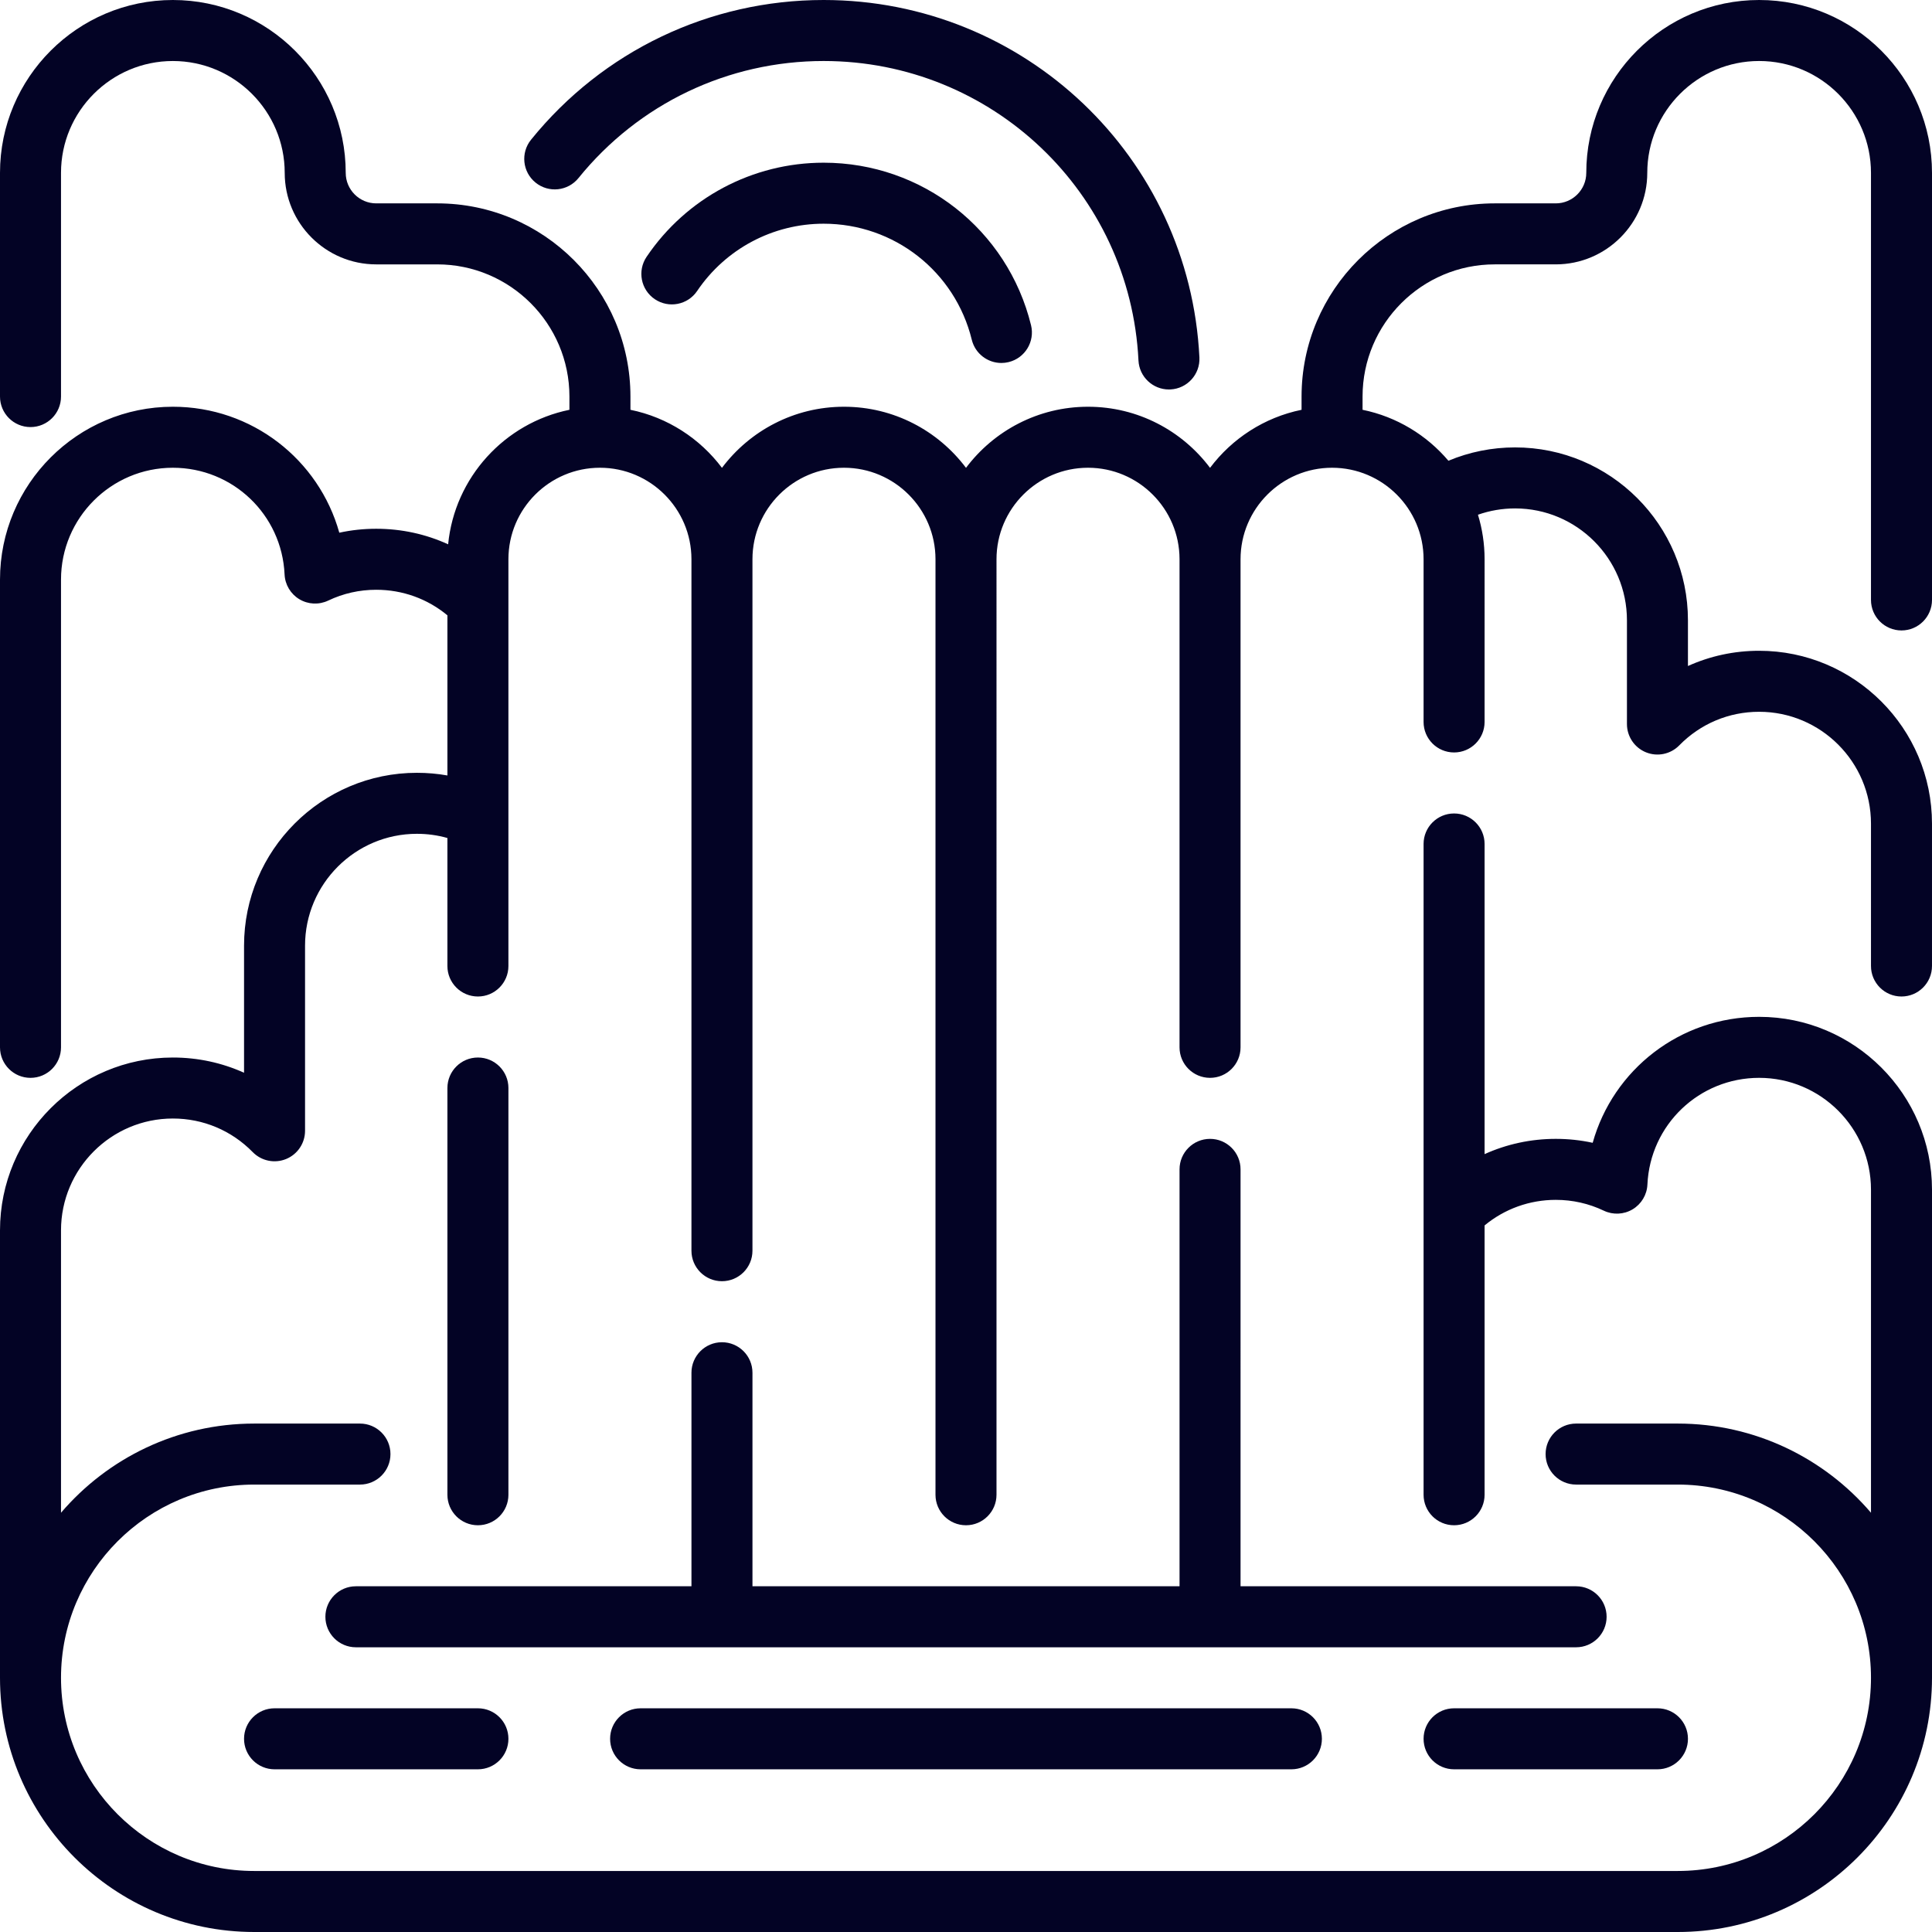
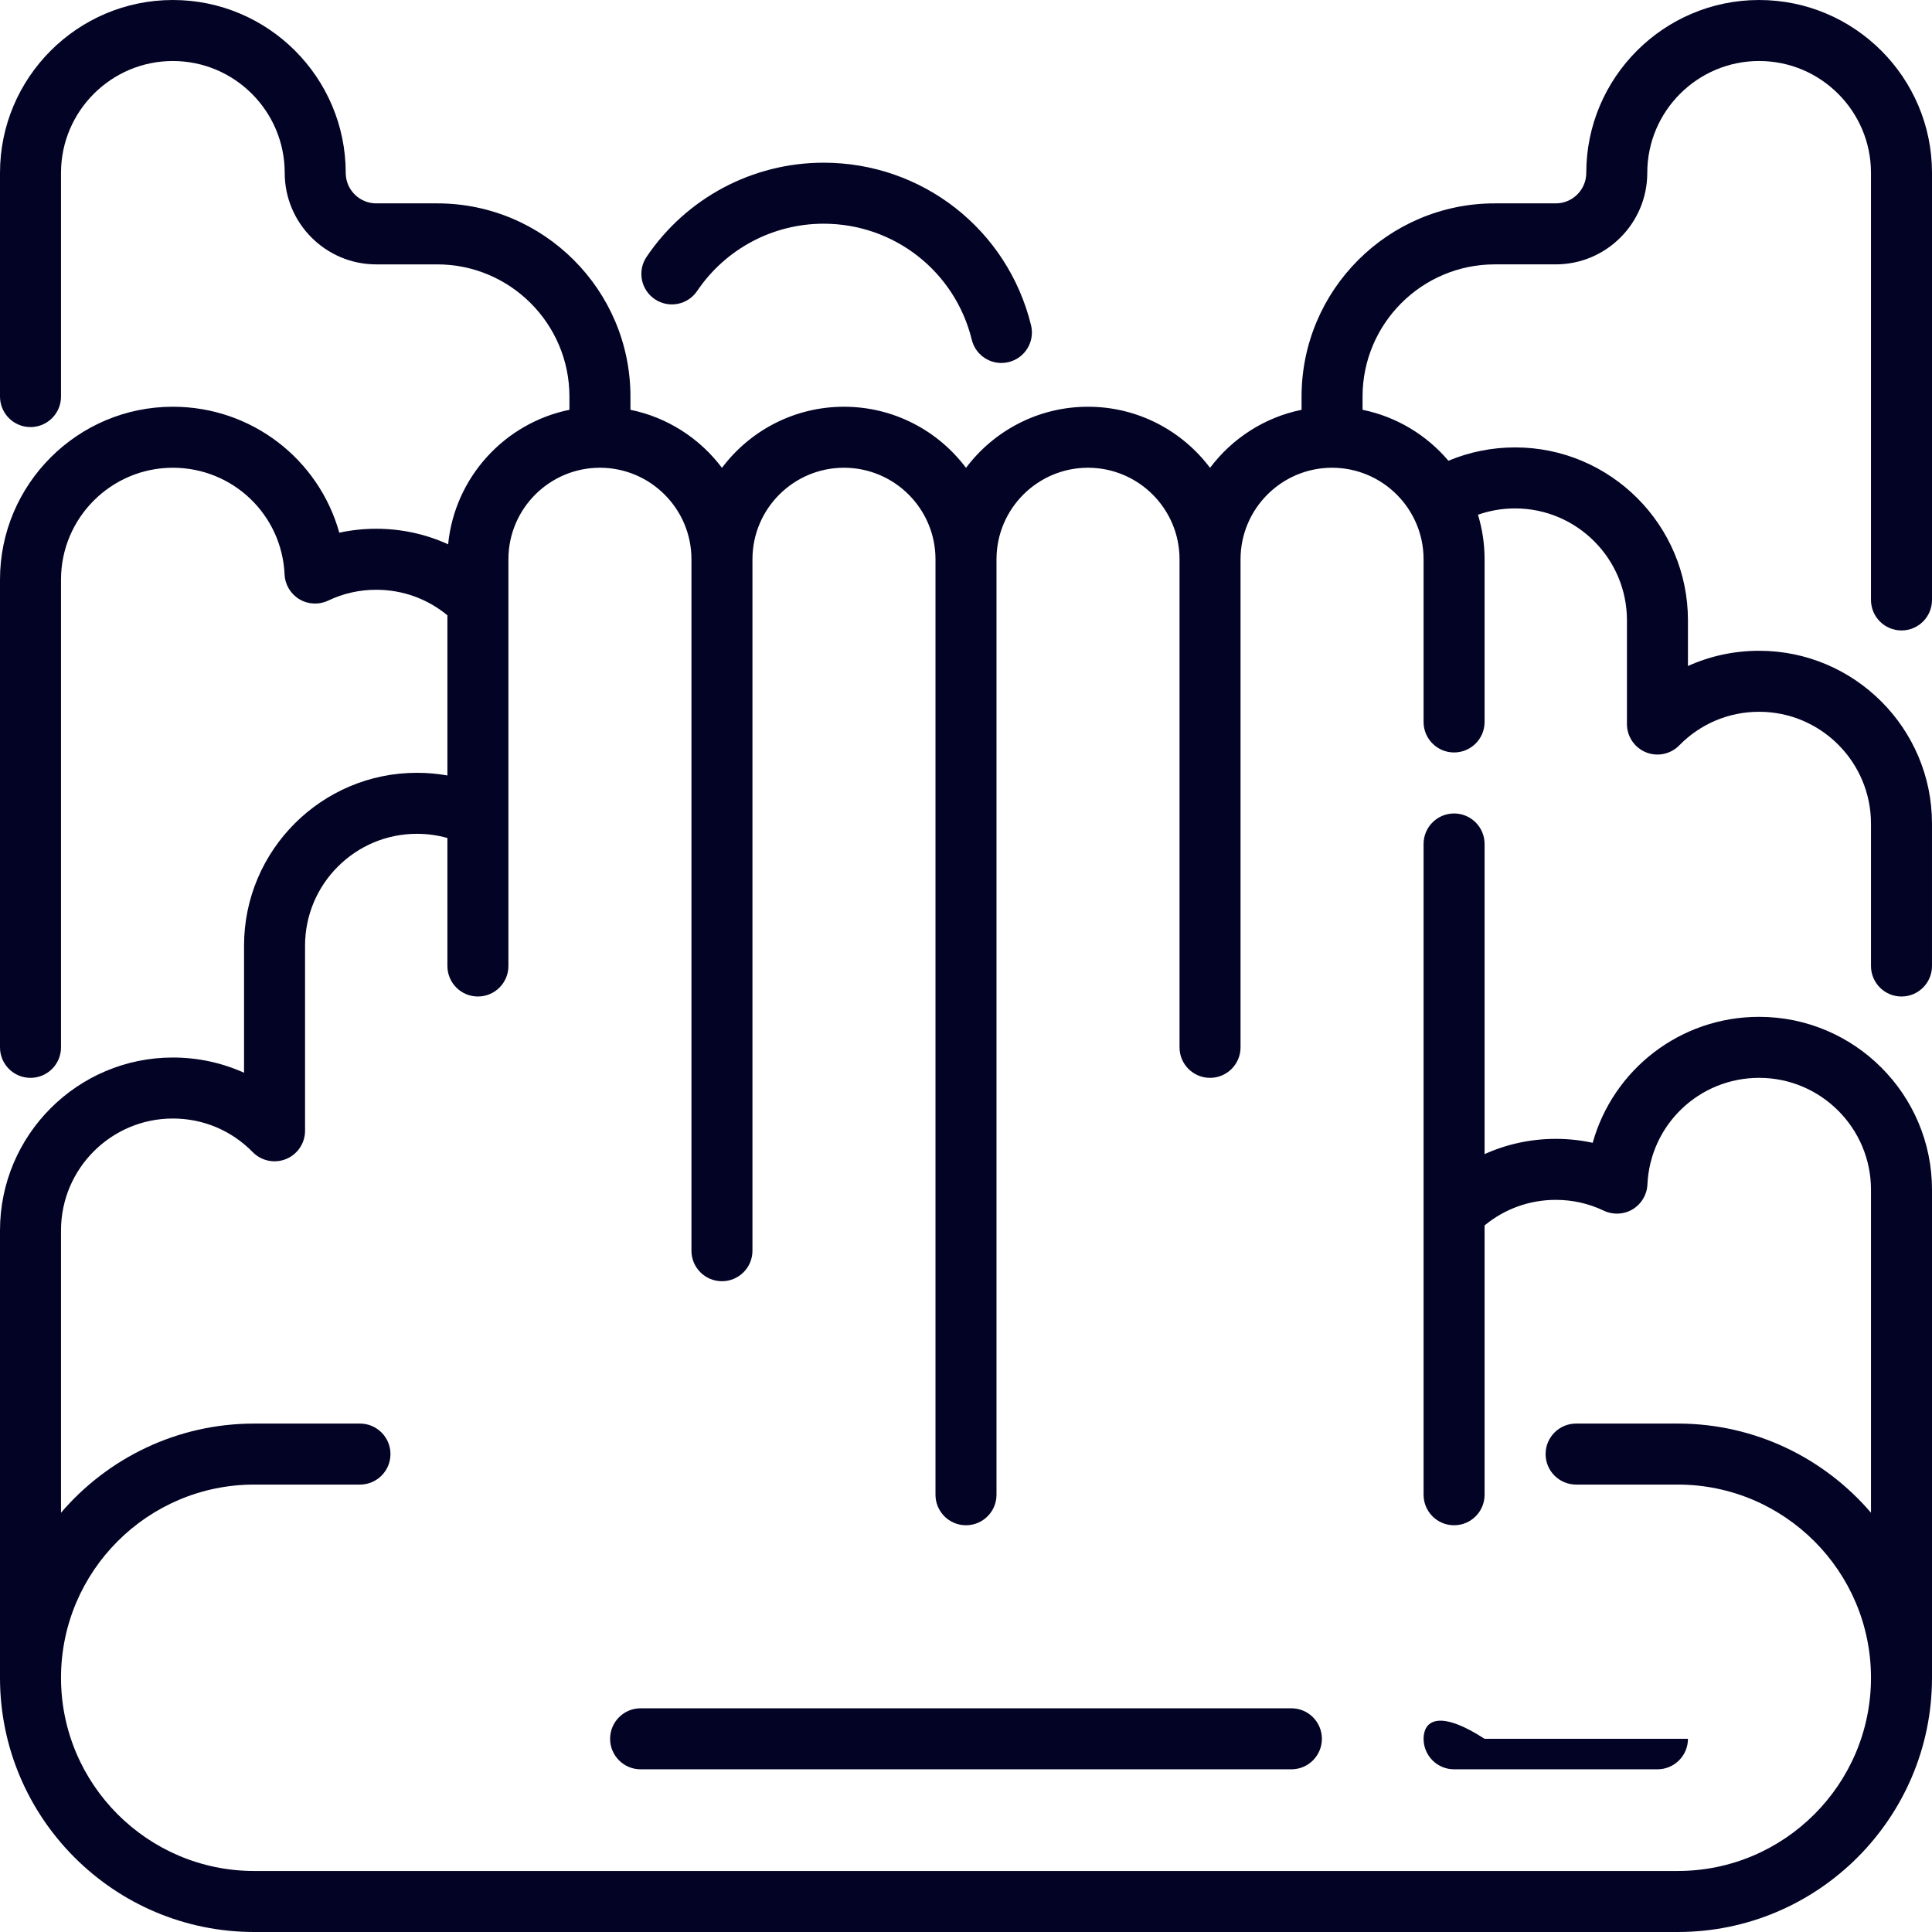
<svg xmlns="http://www.w3.org/2000/svg" fill="#030325" height="800px" width="800px" id="Layer_1" viewBox="0 0 512 512" xml:space="preserve">
  <g id="SVGRepo_bgCarrier" stroke-width="0" />
  <g id="SVGRepo_tracerCarrier" stroke-linecap="round" stroke-linejoin="round" />
  <g id="SVGRepo_iconCarrier">
    <g>
      <g>
        <g>
-           <path d="M134.737,396.126V288.337c0-4.465-3.62-8.084-8.084-8.084c-4.465,0-8.084,3.62-8.084,8.084v107.789 c0,4.465,3.62,8.084,8.084,8.084C131.117,404.211,134.737,400.591,134.737,396.126z" />
          <path d="M218.274,43.116c-18.828,0-36.368,9.325-46.92,24.944c-2.5,3.699-1.527,8.726,2.173,11.225 c3.699,2.499,8.726,1.527,11.224-2.173c7.541-11.163,20.073-17.827,33.523-17.827c18.672,0,34.816,12.644,39.258,30.748 c0.905,3.69,4.209,6.16,7.845,6.16c0.638,0,1.285-0.076,1.933-0.235c4.336-1.064,6.989-5.441,5.925-9.778 C267.013,60.825,244.413,43.116,218.274,43.116z" />
-           <path d="M141.93,48.393c3.47,2.809,8.56,2.273,11.37-1.199c15.957-19.717,39.64-31.026,64.974-31.026 c44.598,0,81.246,34.858,83.433,79.359c0.212,4.325,3.786,7.688,8.068,7.688c0.134,0,0.268-0.003,0.403-0.01 c4.46-0.219,7.897-4.012,7.678-8.471C315.245,41.611,271.503,0,218.274,0c-30.238,0-58.501,13.495-77.542,37.024 C137.923,40.494,138.46,45.585,141.93,48.393z" />
-           <path d="M417.684,420.379h-88.926V309.895c0-4.465-3.618-8.084-8.084-8.084c-4.466,0-8.084,3.62-8.084,8.084v110.484H199.411 v-56.589c0-4.465-3.62-8.084-8.084-8.084c-4.465,0-8.084,3.62-8.084,8.084v56.589H94.316c-4.465,0-8.084,3.62-8.084,8.084 c0,4.465,3.62,8.084,8.084,8.084h323.368c4.466,0,8.084-3.62,8.084-8.084C425.768,423.999,422.15,420.379,417.684,420.379z" />
          <path d="M503.916,167.074c4.466,0,8.084-3.62,8.084-8.084V45.811C512,20.55,491.45,0,466.189,0 c-25.26,0-45.81,20.55-45.81,45.811c0,4.458-3.626,8.084-8.084,8.084h-16.168c-28.231,0-51.2,22.969-51.2,51.2v3.506 c-9.855,2.009-18.419,7.614-24.253,15.382c-7.381-9.826-19.129-16.193-32.337-16.193c-13.207,0-24.955,6.367-32.337,16.193 c-7.38-9.826-19.129-16.193-32.337-16.193s-24.956,6.367-32.337,16.193c-5.834-7.767-14.397-13.372-24.253-15.382v-3.506 c0-28.231-22.969-51.2-51.2-51.2H99.705c-4.458,0-8.084-3.626-8.084-8.084C91.621,20.55,71.071,0,45.811,0 C20.55,0,0,20.55,0,45.811v59.284c0,4.465,3.62,8.084,8.084,8.084s8.084-3.62,8.084-8.084V45.811 c0-16.345,13.297-29.642,29.642-29.642s29.642,13.297,29.642,29.642c0,13.373,10.879,24.253,24.253,24.253h16.168 c19.316,0,35.032,15.716,35.032,35.032v3.506c-17.164,3.5-30.41,17.911-32.144,35.646c-5.897-2.7-12.362-4.121-19.056-4.121 c-3.329,0-6.598,0.349-9.785,1.044c-5.411-19.367-23.137-33.381-44.11-33.381C20.55,107.789,0,128.34,0,153.6v123.958 c0,4.465,3.62,8.084,8.084,8.084s8.084-3.62,8.084-8.084V153.6c0-16.345,13.297-29.642,29.642-29.642 c15.884,0,28.889,12.418,29.607,28.274c0.123,2.707,1.593,5.173,3.917,6.567c2.324,1.393,5.19,1.531,7.638,0.364 c3.992-1.902,8.276-2.868,12.733-2.868c6.977,0,13.567,2.385,18.863,6.772v42.439c-2.646-0.47-5.344-0.706-8.084-0.706 c-25.26,0-45.81,20.55-45.81,45.811v33.679c-5.846-2.645-12.243-4.037-18.863-4.037C20.55,280.253,0,300.803,0,326.063v118.568 C0,481.778,30.222,512,67.368,512h377.263C481.779,512,512,481.778,512,444.632V315.284c0-25.26-20.55-45.811-45.811-45.811 c-20.973,0-38.699,14.015-44.11,33.381c-3.187-0.695-6.456-1.044-9.785-1.044c-6.597,0-13.003,1.396-18.863,4.045v-82.193 c0-4.465-3.618-8.084-8.084-8.084c-4.466,0-8.084,3.62-8.084,8.084v172.463c0,4.465,3.618,8.084,8.084,8.084 c4.466,0,8.084-3.62,8.084-8.084v-71.372c5.301-4.385,11.918-6.777,18.863-6.777c4.455,0,8.741,0.966,12.734,2.869 c2.445,1.165,5.312,1.027,7.637-0.365c2.324-1.394,3.795-3.859,3.917-6.567c0.718-15.855,13.723-28.273,29.607-28.273 c16.344,0,29.642,13.297,29.642,29.642v85.609c-12.366-14.455-30.731-23.63-51.2-23.63h-26.947c-4.466,0-8.084,3.62-8.084,8.084 c0,4.465,3.619,8.084,8.084,8.084h26.947c28.231,0,51.2,22.969,51.2,51.2s-22.969,51.2-51.2,51.2H67.368 c-28.231,0-51.2-22.969-51.2-51.2s22.969-51.2,51.2-51.2h28.025c4.465,0,8.084-3.62,8.084-8.084c0-4.465-3.62-8.084-8.084-8.084 H67.368c-20.469,0-38.834,9.175-51.2,23.63v-74.83c0-16.345,13.297-29.642,29.642-29.642c8.027,0,15.545,3.164,21.172,8.908 c2.298,2.345,5.79,3.068,8.83,1.827c3.042-1.242,5.029-4.201,5.029-7.485v-49.06c0-16.345,13.297-29.642,29.642-29.642 c2.772,0,5.477,0.372,8.084,1.11V256c0,4.465,3.62,8.084,8.084,8.084c4.465,0,8.084-3.62,8.084-8.084v-39.261 c0.004-0.146,0.003-0.291,0-0.437V148.21c0-13.373,10.879-24.253,24.253-24.253c13.373,0,24.253,10.879,24.253,24.253v183.242 c0,4.465,3.62,8.084,8.084,8.084c4.465,0,8.084-3.62,8.084-8.084V148.21c0-13.373,10.879-24.253,24.253-24.253 c13.373,0,24.253,10.879,24.253,24.253v247.916c0,4.465,3.62,8.084,8.084,8.084c4.466,0,8.084-3.62,8.084-8.084V148.21 c0-13.373,10.88-24.253,24.253-24.253s24.253,10.879,24.253,24.253v129.347c0,4.465,3.618,8.084,8.084,8.084 c4.466,0,8.084-3.62,8.084-8.084V148.21c0-13.373,10.88-24.253,24.253-24.253c13.372,0,24.253,10.879,24.253,24.253v43.116 c0,4.465,3.618,8.084,8.084,8.084c4.466,0,8.084-3.62,8.084-8.084V148.21c0-4.104-0.614-8.066-1.757-11.801 c3.139-1.103,6.461-1.673,9.841-1.673c16.344,0,29.642,13.297,29.642,29.642v27.502c0,3.285,1.988,6.243,5.029,7.485 c3.043,1.241,6.531,0.518,8.829-1.828c5.627-5.743,13.146-8.907,21.173-8.907c16.344,0,29.642,13.297,29.642,29.642V256 c0,4.465,3.619,8.084,8.084,8.084c4.466,0,8.084-3.62,8.084-8.084v-37.726c0-25.26-20.55-45.811-45.811-45.811 c-6.62,0-13.017,1.392-18.863,4.037v-12.121c0-25.26-20.55-45.811-45.81-45.811c-6.112,0-12.105,1.209-17.67,3.534 c-5.755-6.789-13.71-11.66-22.751-13.502v-3.506c0-19.316,15.715-35.032,35.032-35.032h16.168 c13.372,0,24.253-10.879,24.253-24.253c0-16.345,13.298-29.642,29.642-29.642s29.642,13.297,29.642,29.642v113.179 C495.832,163.454,499.45,167.074,503.916,167.074z" />
-           <path d="M377.263,460.8c0,4.465,3.618,8.084,8.084,8.084h53.895c4.466,0,8.084-3.62,8.084-8.084s-3.618-8.084-8.084-8.084 h-53.895C380.882,452.716,377.263,456.335,377.263,460.8z" />
-           <path d="M72.758,452.716c-4.465,0-8.084,3.62-8.084,8.084s3.62,8.084,8.084,8.084h53.895c4.465,0,8.084-3.62,8.084-8.084 s-3.62-8.084-8.084-8.084H72.758z" />
+           <path d="M377.263,460.8c0,4.465,3.618,8.084,8.084,8.084h53.895c4.466,0,8.084-3.62,8.084-8.084h-53.895C380.882,452.716,377.263,456.335,377.263,460.8z" />
          <path d="M169.768,452.716c-4.465,0-8.084,3.62-8.084,8.084s3.62,8.084,8.084,8.084h172.463c4.466,0,8.084-3.62,8.084-8.084 s-3.618-8.084-8.084-8.084H169.768z" />
        </g>
      </g>
    </g>
  </g>
</svg>